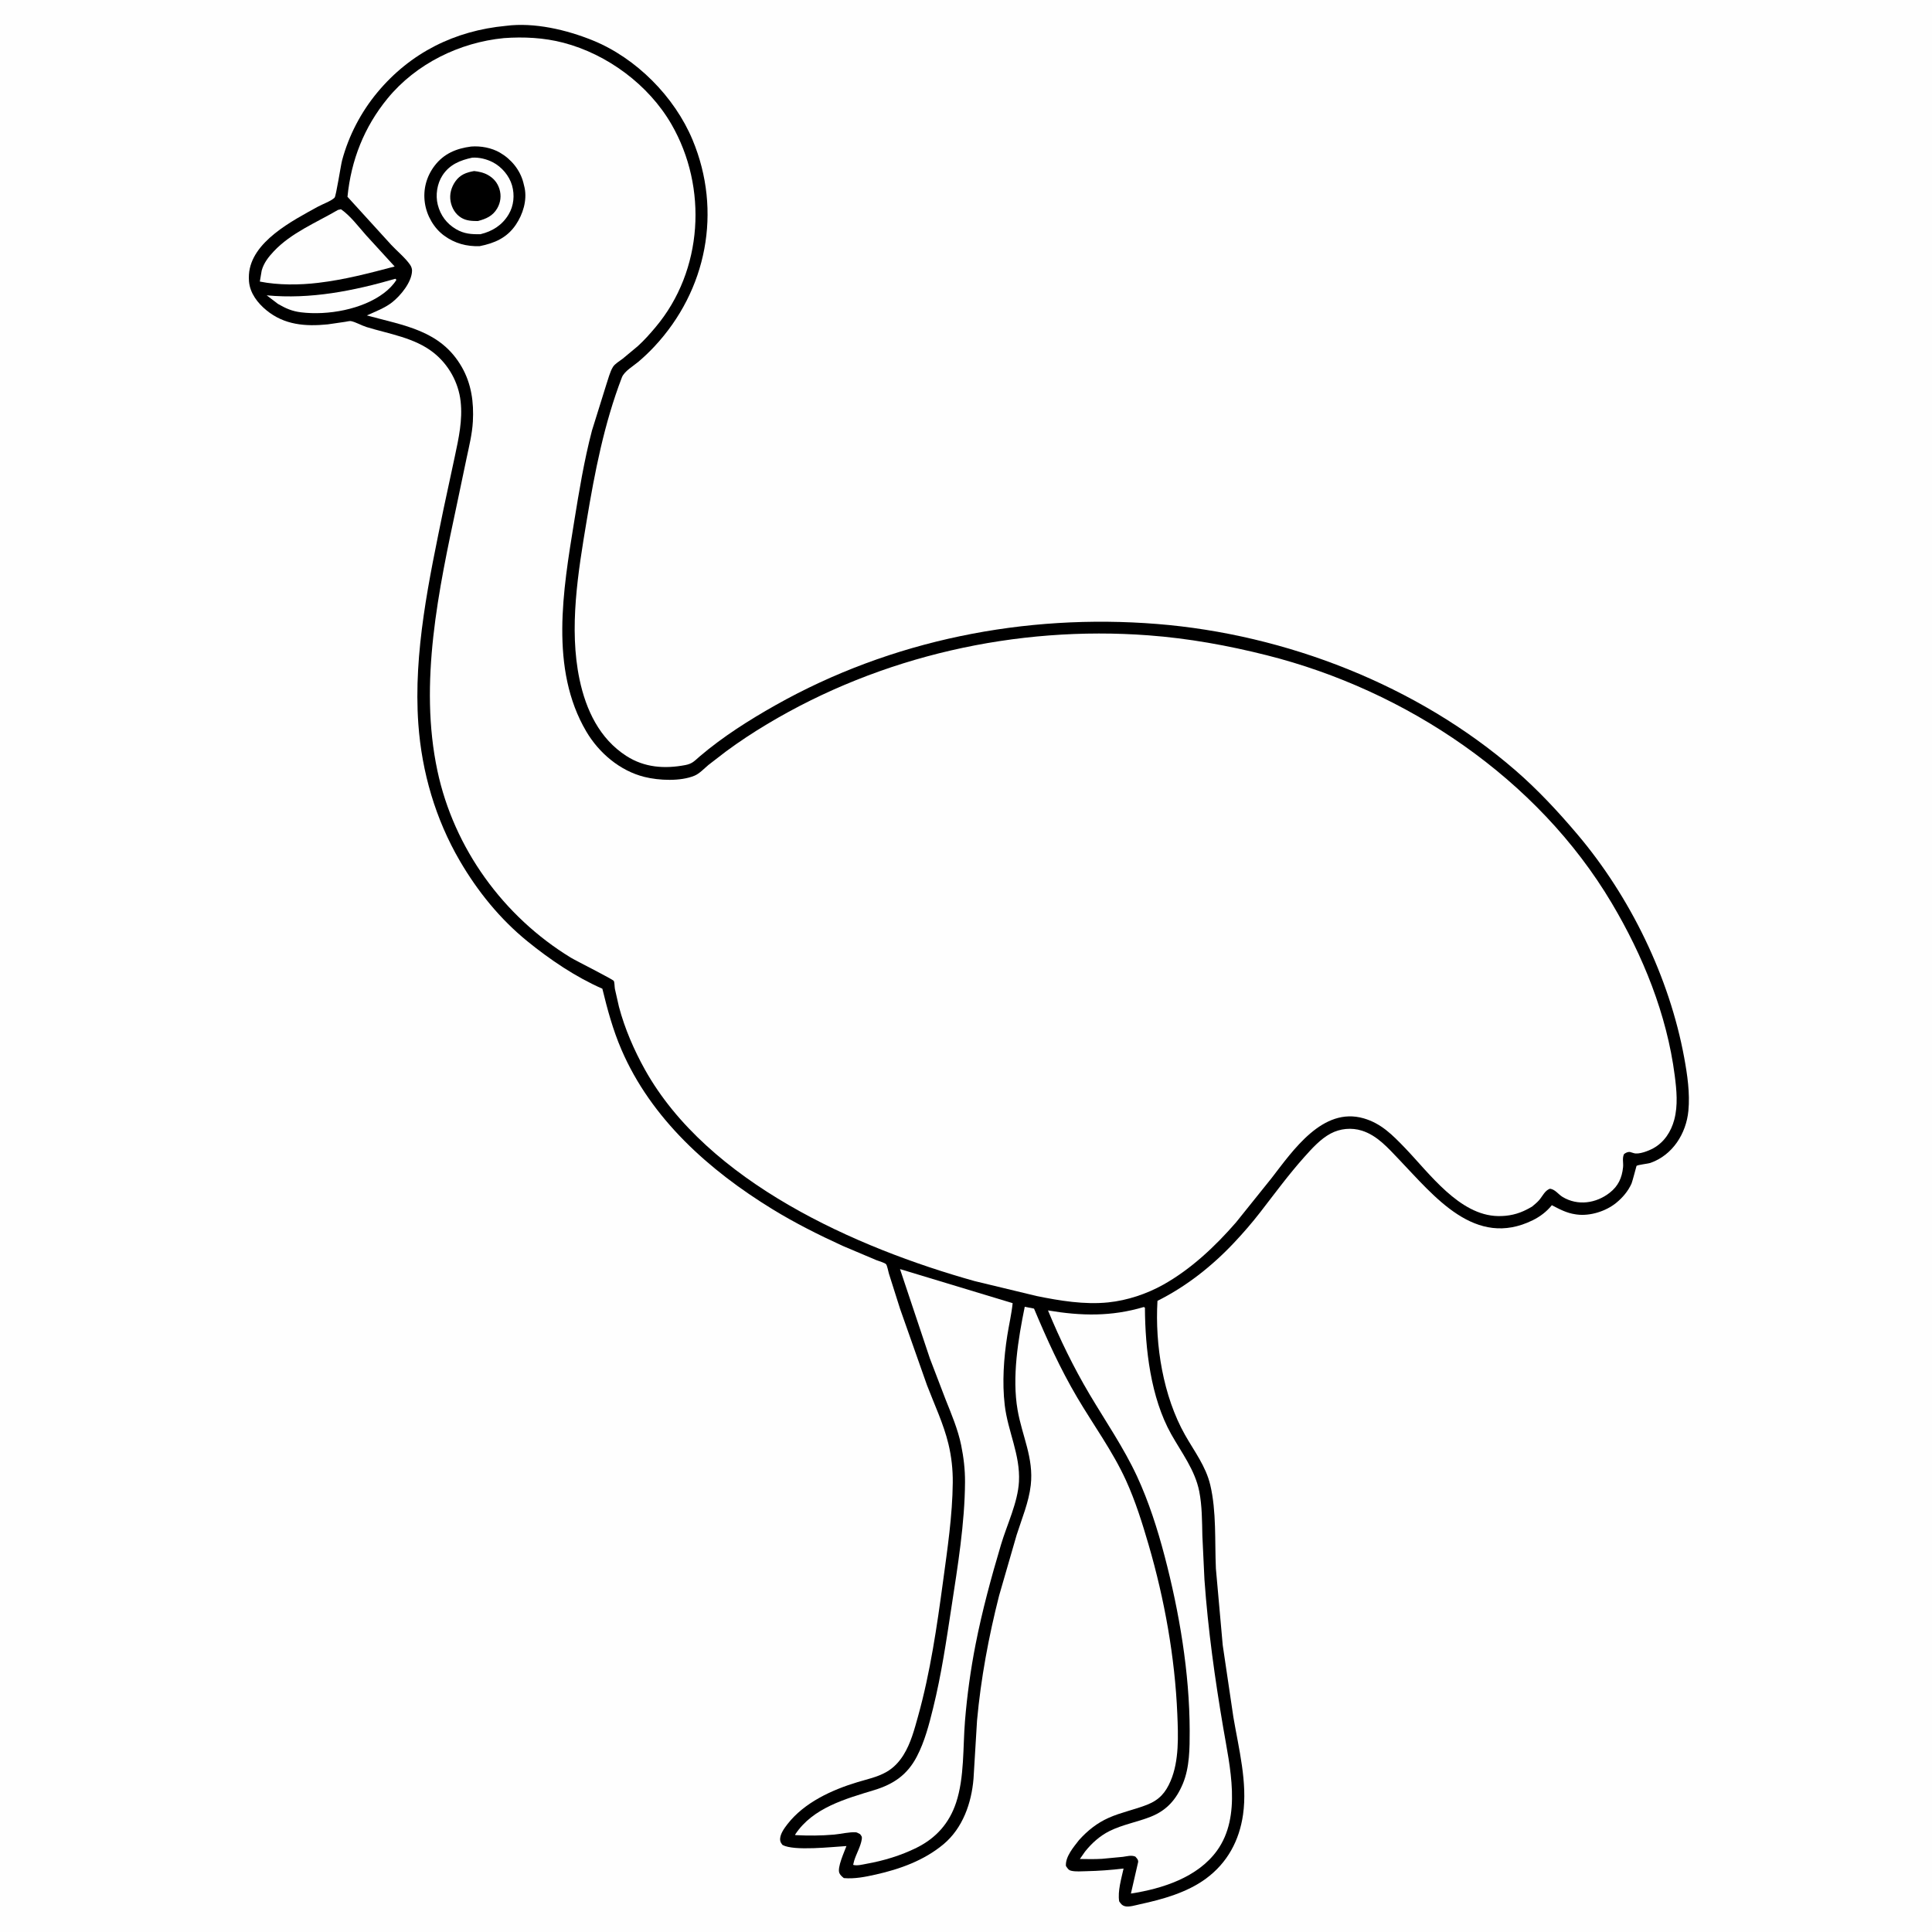
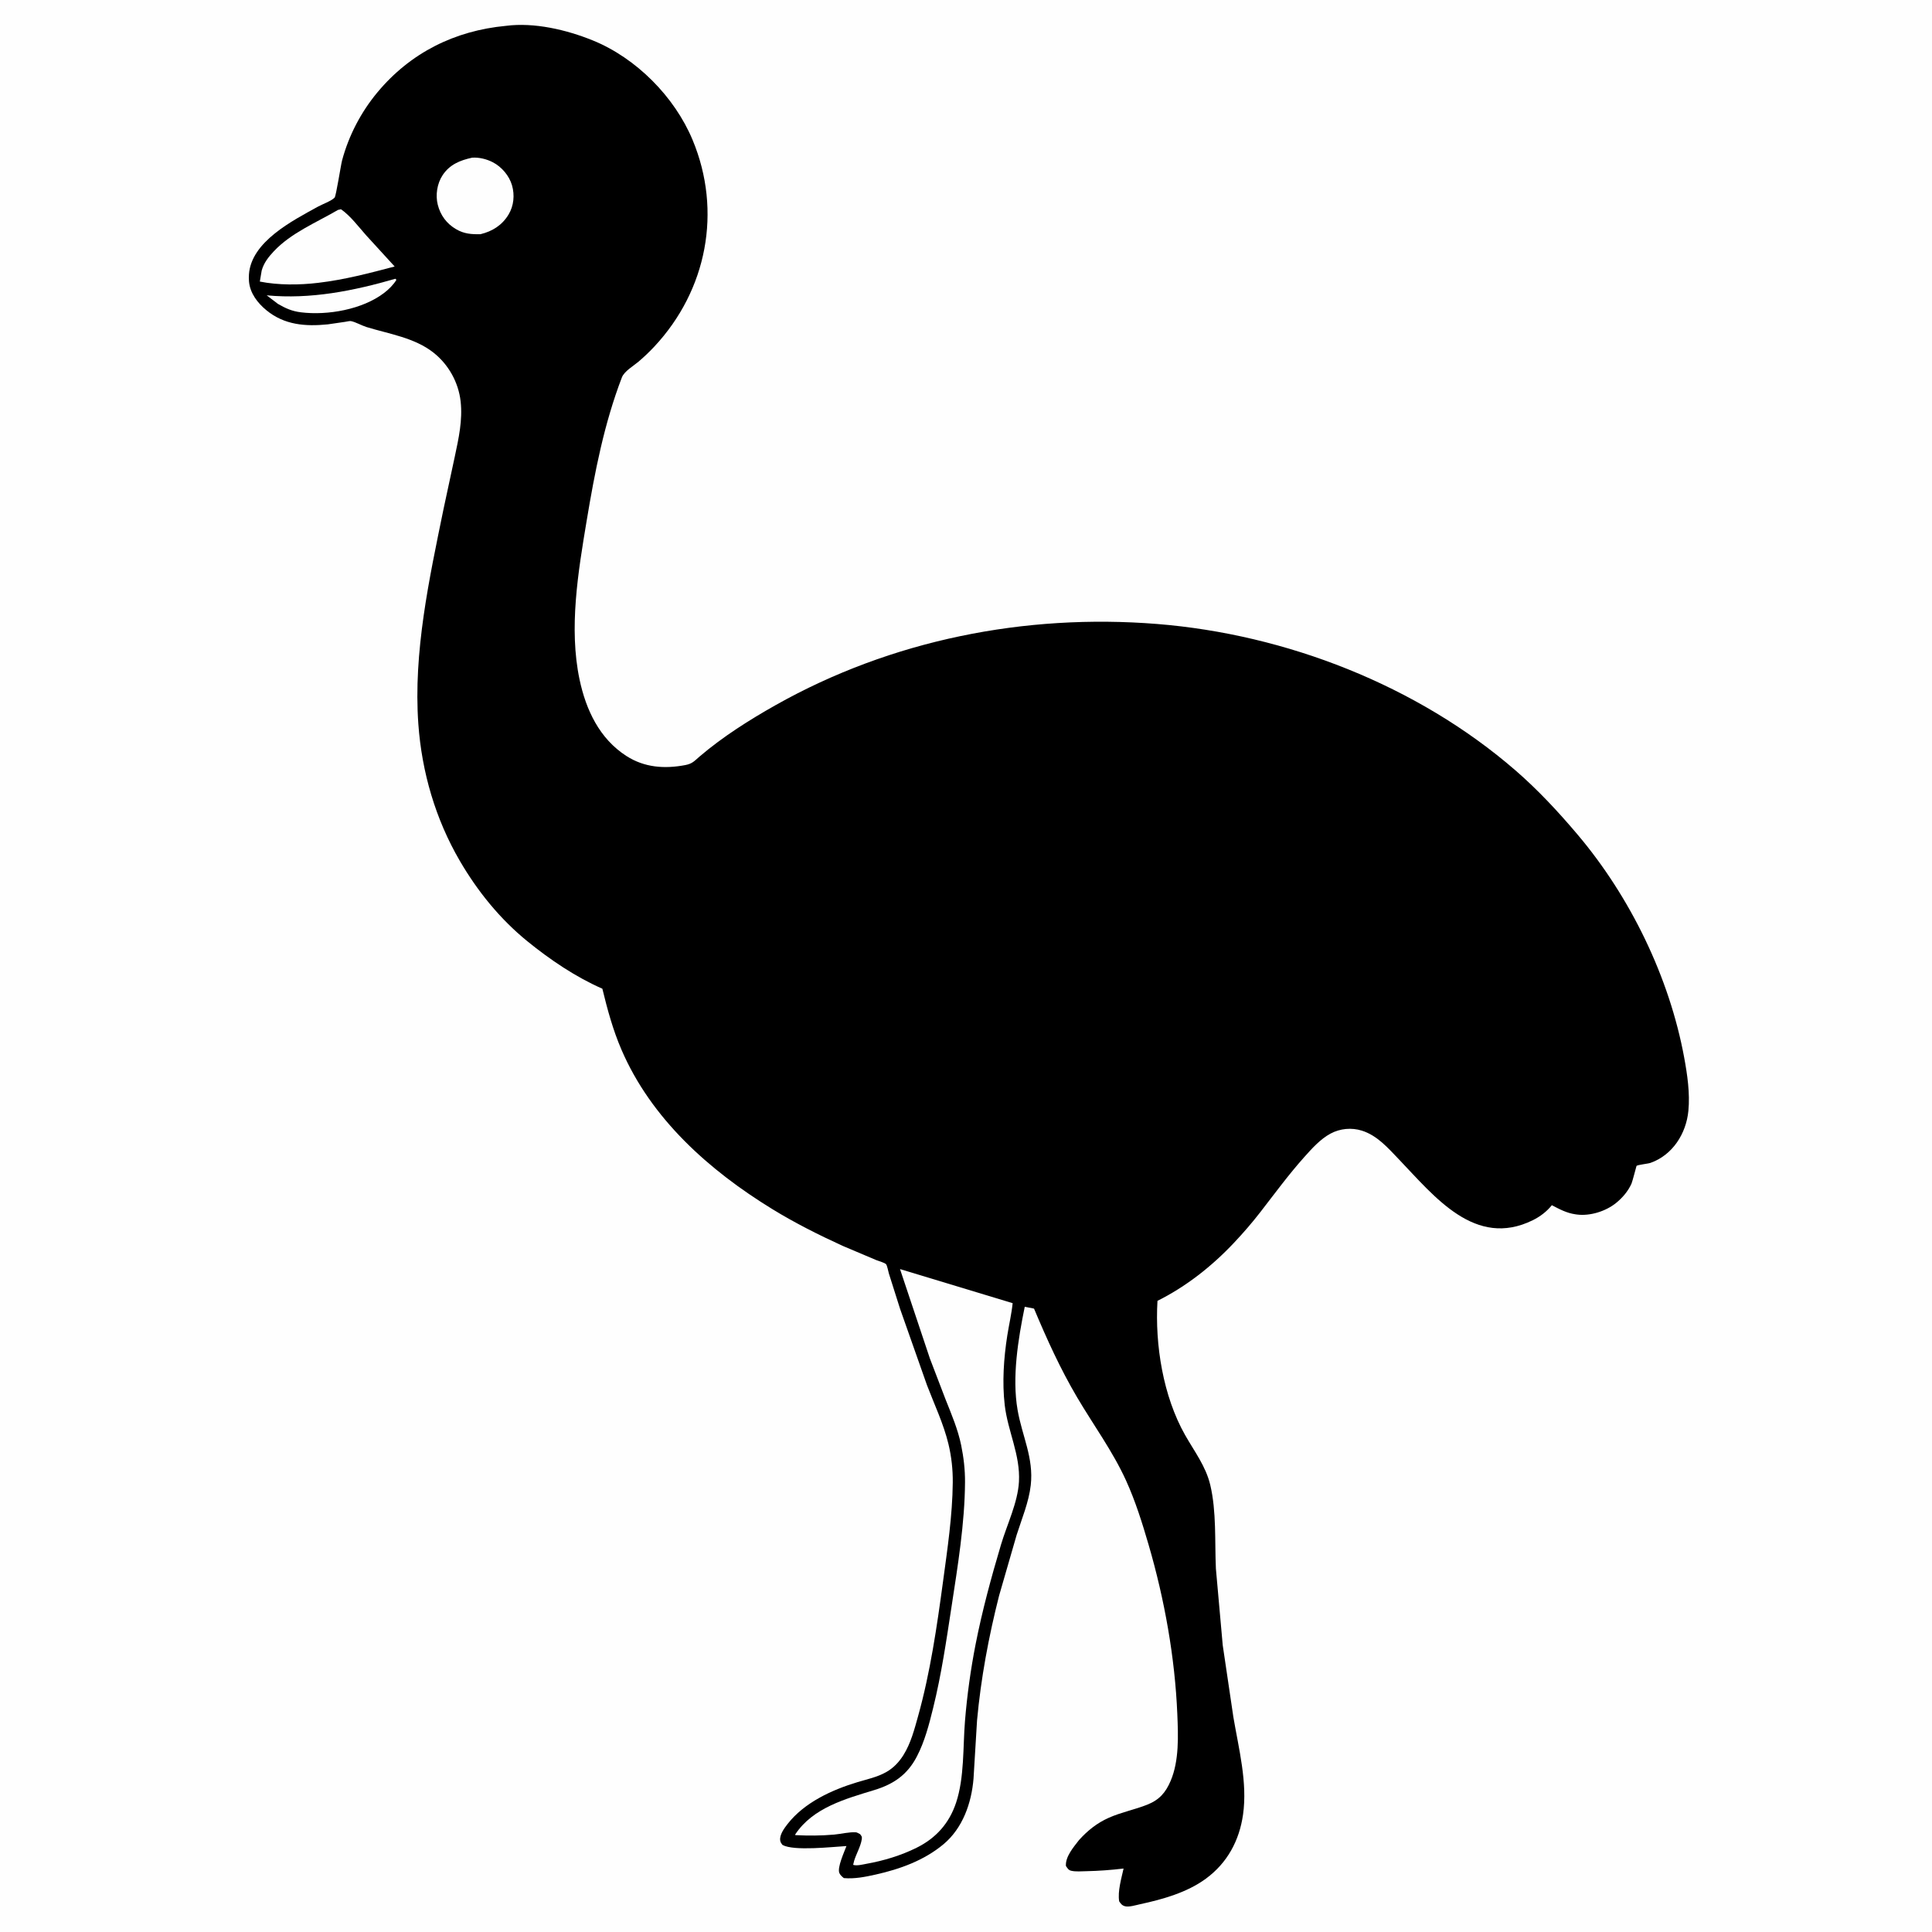
<svg xmlns="http://www.w3.org/2000/svg" version="1.1" style="display: block;" viewBox="0 0 2048 2048" width="1024" height="1024">
  <path transform="translate(0,0)" fill="rgb(254,254,254)" d="M -0 -0 L 2048 0 L 2048 2048 L -0 2048 L -0 -0 z" />
  <path transform="translate(0,0)" fill="rgb(0,0,0)" d="M 536.253 27.404 C 566.323 23.484 600.65 31.575 628.406 42.854 C 674.386 61.539 715.069 102.537 734.145 148.26 C 765.681 223.848 749.383 307.742 693.624 367.385 C 688.361 373.016 682.7 378.417 676.823 383.403 C 671.508 387.911 661.731 393.532 659.22 400.087 C 640.364 449.326 630.518 500.18 621.887 552.006 C 612.867 606.163 602.855 665.851 614.344 720.275 C 621.139 752.465 635.464 783.043 663.998 801.375 C 683.204 813.714 704.535 815.179 726.5 810.997 C 734.075 809.555 736.245 806.498 741.803 801.759 C 766.23 780.93 794.437 763.094 822.333 747.382 C 944.844 678.383 1086.67 650.257 1226.41 661.431 C 1363.07 672.358 1502.39 726.441 1606.4 816.592 C 1630.21 837.225 1651.83 860.484 1672.16 884.512 C 1728.09 950.593 1769.59 1035.83 1785.3 1121 C 1788.66 1139.25 1791.55 1158.91 1789.76 1177.5 C 1787.45 1201.61 1773.08 1224.38 1749.65 1232.67 C 1746.74 1233.7 1736.45 1234.62 1734.78 1235.89 C 1734.71 1235.95 1730.37 1252.63 1729.5 1254.59 C 1725.95 1262.59 1719.94 1269.67 1713.15 1275.16 C 1702.26 1283.98 1685.64 1289.27 1671.57 1287.44 L 1670 1287.21 C 1660.72 1285.9 1653.22 1281.83 1645.02 1277.56 C 1639.54 1284.37 1632.62 1289.63 1624.79 1293.49 C 1563.68 1323.58 1520.62 1268.35 1482.85 1228.91 C 1471.41 1216.97 1459.93 1203.63 1443.62 1198.52 C 1432.7 1195.1 1420.64 1196.23 1410.58 1201.58 C 1399.78 1207.31 1390.62 1217.54 1382.59 1226.53 C 1366 1245.09 1351.22 1265.26 1335.98 1284.93 C 1327.27 1296.16 1317.9 1306.99 1308.15 1317.34 C 1284.68 1342.25 1257.61 1363.62 1226.97 1378.95 C 1224.22 1425.78 1232.98 1479.99 1256.15 1521.03 C 1266.03 1538.51 1278.21 1554.2 1282.93 1574.13 C 1289.62 1602.37 1287.6 1633.85 1288.9 1662.82 L 1296.14 1743.95 L 1307.44 1820.28 C 1313.12 1853.75 1322.51 1889.42 1317.69 1923.43 C 1313.77 1951.1 1301.03 1974.74 1278.36 1991.42 C 1258.3 2006.18 1232.43 2013.4 1208.42 2018.58 C 1204.16 2019.49 1196.73 2021.86 1192.5 2020.68 C 1189.29 2019.78 1188.15 2018.08 1186.38 2015.5 C 1184.63 2004.84 1188.73 1991.21 1191.03 1980.73 C 1177.87 1982.28 1164.89 1983.28 1151.62 1983.54 C 1146.54 1983.63 1140.46 1984.22 1135.5 1983.08 C 1132.5 1982.39 1131.56 1980.33 1129.92 1978 C 1129.21 1968.14 1138.11 1957.92 1143.79 1950.57 C 1152.83 1940.51 1162.9 1932.47 1175.31 1926.94 C 1188.37 1921.12 1202.7 1918.35 1216 1913.09 C 1228.84 1908 1235.55 1900.39 1240.89 1887.89 C 1250.08 1866.36 1248.95 1839.89 1248 1816.95 C 1245.49 1756.92 1234.42 1695.32 1217.62 1637.7 C 1210.87 1614.53 1203.6 1591.28 1193.59 1569.28 C 1179.5 1538.33 1158.87 1510.28 1141.66 1481.02 C 1123.83 1450.73 1109.69 1419.52 1096.11 1387.18 L 1086.28 1385.22 C 1079.26 1419.57 1072.65 1459.79 1078.68 1494.62 C 1083.46 1522.21 1095.94 1545.49 1092.64 1574.38 C 1090.58 1592.37 1083.18 1609.85 1077.71 1627.03 L 1059.06 1691.53 C 1048.04 1734.9 1039.79 1779.11 1035.71 1823.69 L 1031.97 1885.43 C 1029.87 1911.28 1020.54 1937.93 1000.15 1954.97 C 979.641 1972.12 953.943 1981.38 928.163 1987.13 C 917.074 1989.61 905.898 1991.85 894.5 1990.85 C 892.593 1989.26 890.815 1987.87 889.782 1985.54 C 887.249 1979.84 894.973 1963.12 897.278 1956.89 C 882.36 1957.74 841.539 1962.43 829.5 1955.73 C 828.283 1954.16 827.339 1952.99 827.048 1950.95 C 826.203 1945.02 831.255 1938.14 834.746 1933.65 C 852.554 1910.74 881.833 1897.33 909 1889.14 C 919.368 1886.01 929.878 1883.87 939.411 1878.5 C 947.061 1874.19 952.989 1867.91 957.624 1860.53 C 965.502 1848 969.332 1833.12 973.266 1819 C 986.142 1772.8 993.212 1724.07 999.642 1676.55 C 1004.3 1642.1 1009.64 1606.41 1009.97 1571.66 C 1010.11 1557.79 1008.61 1544.07 1005.36 1530.6 C 1000.22 1509.3 990.451 1488.78 982.64 1468.33 L 954.086 1387.33 L 942.272 1350.04 C 941.618 1347.9 940.476 1341.47 939.236 1340.1 C 937.877 1338.59 931.414 1336.78 929.101 1335.84 L 893.348 1320.71 C 867.845 1309.06 842.582 1296.36 818.667 1281.69 C 751.704 1240.61 690.254 1185.96 658.693 1112.53 C 649.674 1091.55 643.906 1070.19 638.525 1048.07 C 610.141 1035.63 583.057 1017.3 559.094 997.826 C 530.012 974.196 506.283 944.866 487.462 912.605 C 461.647 868.357 447.094 818.464 443.458 767.444 C 438.029 691.269 455 613.565 470.227 539.286 L 482.126 483.875 C 486.228 464.589 490.508 445.322 488.285 425.5 C 486.02 405.299 475.445 386.363 459.46 373.757 C 439.39 357.929 412.444 354.028 388.581 346.694 C 383.393 345.1 376.986 341.332 371.998 340.376 C 370.626 340.113 367.38 340.949 365.816 341.166 L 347.438 343.839 C 323.799 346.203 301.53 344.531 282.534 328.987 C 273.12 321.284 265.059 310.909 263.956 298.415 C 263.739 295.958 263.733 293.46 263.894 291 C 266.187 256.168 310.133 233.918 336.884 219.139 C 341.749 216.45 351.14 213.126 354.673 209.513 C 356.268 207.882 361.267 175.127 362.608 170.095 C 369.609 143.832 382.631 118.864 400.019 97.964 C 435.034 55.876 482.055 32.52 536.253 27.404 z" />
  <path transform="translate(0,0)" fill="rgb(254,254,254)" d="M 419.141 295.5 L 420.223 296.625 C 416.943 302.002 412.103 306.768 407.111 310.57 C 384.145 328.067 347.259 334.566 319 331.063 C 309.453 329.88 302.867 326.892 294.65 322.164 L 282.701 313.064 C 329.263 317.478 374.666 308.337 419.141 295.5 z" />
  <path transform="translate(0,0)" fill="rgb(254,254,254)" d="M 358.334 222.5 L 361.5 221.834 C 371.717 229.034 379.758 240.021 388.04 249.336 L 418.354 282.492 C 391.1 289.685 365.34 296.492 337.242 299.821 C 317.45 302.201 294.987 302.382 275.43 298.469 L 277.398 286.82 C 279.644 278.721 284.536 272.476 290.186 266.453 C 308.666 246.756 335.319 235.963 358.334 222.5 z" />
-   <path transform="translate(0,0)" fill="rgb(254,254,254)" d="M 1212.45 1385.5 L 1213.67 1386.19 C 1213.9 1429.93 1219.78 1481.42 1241.48 1520.21 C 1252.54 1539.98 1266.77 1558.26 1271.26 1580.96 C 1274.27 1596.22 1274.2 1612.47 1274.56 1627.99 L 1276.77 1674.49 C 1280.55 1727.44 1287.82 1779.38 1296.7 1831.66 C 1303.67 1872.65 1316.46 1925.23 1290.07 1961.76 C 1269.54 1990.16 1231.98 2002.18 1198.81 2007.24 L 1206.5 1973.76 C 1206.58 1971.05 1205.13 1970 1203.5 1968.06 C 1199.24 1966.3 1194.67 1967.75 1190.24 1968.34 L 1168.24 1970.42 C 1160.4 1970.89 1152.55 1970.75 1144.71 1970.6 L 1150.18 1962.77 C 1157.27 1953.86 1165.95 1946.05 1176.2 1940.96 C 1190.05 1934.08 1205.51 1931.49 1219.81 1925.81 C 1236.8 1919.07 1246.88 1907.56 1253.86 1890.85 C 1261.09 1873.55 1261.13 1853.19 1261.11 1834.77 C 1261.03 1773.34 1250.08 1708.71 1234.51 1649.44 C 1227.02 1620.95 1217.7 1591.69 1205.29 1564.96 C 1191.2 1534.61 1171.89 1506.57 1154.84 1477.79 C 1137.95 1449.27 1123.57 1419.72 1110.91 1389.1 C 1146.12 1395.02 1177.98 1395.74 1212.45 1385.5 z" />
  <path transform="translate(0,0)" fill="rgb(254,254,254)" d="M 954.045 1345.28 L 1073.45 1381.42 C 1072.28 1392.9 1069.54 1404.4 1067.75 1415.81 C 1064.02 1439.64 1062.23 1465.45 1065.06 1489.5 C 1068.33 1517.33 1081.66 1542.08 1080.14 1570.62 C 1078.97 1592.64 1067.4 1616.25 1061.11 1637.37 C 1050.7 1672.35 1041.14 1707.48 1034.12 1743.31 C 1028.93 1769.8 1025.14 1797.21 1022.94 1824.13 C 1020.65 1852.22 1022.4 1884.08 1013.49 1910.92 C 1006.27 1932.65 992.356 1948.36 971.804 1958.6 C 955.153 1966.9 936.715 1972.47 918.421 1975.72 C 914.302 1976.46 908.298 1978.11 904.374 1976.81 L 905.479 1972.32 C 907.721 1965.09 912.432 1957.06 913.515 1949.72 C 913.944 1946.81 913.385 1946.56 911.739 1944.28 C 910.72 1943.81 908.504 1942.43 907.5 1942.35 C 900.453 1941.77 891.373 1944.12 884.199 1944.75 C 870.55 1945.96 856.747 1946.01 843.071 1945.3 L 842.977 1944.58 C 861.617 1916.27 896.287 1906.85 926.845 1897.52 C 947.322 1891.27 961.824 1881.28 971.845 1862.1 C 980.233 1846.05 984.833 1828.11 989.153 1810.61 C 997.941 1775.03 1003.1 1739.49 1008.64 1703.33 C 1015.23 1660.25 1022.71 1614.71 1022.96 1571.07 C 1023.04 1557.87 1021.52 1544.87 1018.87 1531.94 C 1015.43 1515.2 1008.66 1499.3 1002.35 1483.47 L 985.711 1440.03 L 954.045 1345.28 z" />
-   <path transform="translate(0,0)" fill="rgb(254,254,254)" d="M 534.166 40.396 C 555.161 38.849 576.786 39.958 597.206 45.293 C 643.767 57.456 687.626 89.949 711.756 131.738 C 750.446 198.74 745.328 286.867 695.006 346.72 C 689.085 353.762 682.92 360.747 676.097 366.928 L 660.053 380.271 C 656.996 382.632 651.784 385.677 649.757 388.963 C 646.514 394.219 644.748 401.742 642.727 407.629 L 627.5 456.428 C 619.183 488.164 613.854 520.764 608.612 553.128 C 596.948 625.141 582.479 709.212 621.5 775.422 C 634.911 798.177 657.173 817.097 683.091 823.563 C 698.475 827.401 721.466 828.458 736.288 822.225 C 741.567 820.005 746.679 814.461 751.055 810.814 L 769.773 796.406 C 783.749 786.092 798.292 776.532 813.192 767.606 C 933.913 695.283 1077.25 662.993 1217.44 673.486 C 1259.88 676.663 1301.57 684.206 1342.8 694.585 C 1490.67 731.808 1629.9 825.076 1708.48 957.286 C 1741.66 1013.11 1766.91 1075.32 1775.27 1140 C 1777.27 1155.51 1778.85 1171.65 1774.79 1186.93 C 1771.46 1199.46 1764.24 1210.73 1752.68 1217.16 C 1747.87 1219.83 1737.18 1224.13 1731.76 1222.33 L 1728 1221.19 C 1725.63 1220.79 1723.29 1222.01 1721.5 1223.4 C 1719.41 1228.02 1721.03 1232.43 1720.51 1237.37 C 1719.33 1248.59 1715.44 1257.26 1706.35 1264.36 C 1692.02 1275.57 1672.64 1278.51 1656.5 1268.87 C 1651.78 1266.05 1648.66 1260.81 1643 1260.09 C 1637.62 1262.01 1635.3 1267.79 1631.67 1272.05 C 1629.43 1274.67 1626.6 1276.9 1623.96 1279.11 L 1619.09 1281.8 C 1609.17 1287.05 1599.09 1289.3 1587.88 1289.09 C 1546.89 1288.32 1515.14 1243.59 1489.05 1216.55 C 1476.03 1203.07 1464.08 1190.83 1445.5 1185.48 C 1402.11 1172.98 1370.61 1219.54 1347.9 1248.87 L 1310.19 1295.84 C 1288.17 1321.16 1262.64 1345.27 1233.19 1361.77 C 1215.53 1371.65 1194.97 1378.51 1174.8 1380.59 C 1149.73 1383.19 1123.36 1378.84 1098.87 1373.84 L 1033.23 1358.03 C 907.271 1322.8 750.236 1253.09 683.658 1133.85 C 672.083 1113.11 662.206 1090.22 656.118 1067.23 L 651.812 1048.24 C 651.402 1045.96 651.527 1041.66 650.667 1039.85 C 649.878 1038.19 610.377 1018.38 605.049 1015.13 C 533.647 971.575 481.196 899.226 463.702 817.158 C 443.796 723.767 464.985 625.347 484.543 533.595 L 494.55 485.891 C 497.286 473 500.523 460.04 501.255 446.854 C 502.387 426.482 499.74 406.862 489.471 388.978 C 467.092 350.006 428.251 345.223 388.894 334.364 C 397.603 330.42 407.985 326.491 415.5 320.6 C 424.692 313.396 436.519 299.089 436.778 287 C 436.825 284.837 435.963 282.506 434.742 280.724 C 429.681 273.341 420.971 266.26 414.741 259.573 L 368.348 208.618 C 372.142 169.83 386.048 134.591 410.833 104.358 C 441.053 67.497 487.214 44.95 534.166 40.396 z" />
-   <path transform="translate(0,0)" fill="rgb(0,0,0)" d="M 499.406 155.342 C 509.603 154.532 521.016 156.637 529.873 161.753 C 541.952 168.729 551.401 180.228 554.831 193.821 L 555.237 195.5 L 556.102 199.071 C 558.876 212.454 554.302 227.184 546.762 238.294 C 537.376 252.123 524.291 257.803 508.415 260.946 C 494.559 261.367 482.21 258.063 470.932 249.88 C 459.881 241.862 452.305 228.491 450.374 215.06 C 448.335 200.873 451.996 187.159 460.643 175.763 C 470.444 162.848 483.78 157.366 499.406 155.342 z" />
  <path transform="translate(0,0)" fill="rgb(254,254,254)" d="M 500.489 167.152 C 507.822 166.629 515.84 168.618 522.337 171.964 C 531.772 176.824 539.832 186.264 542.767 196.5 C 545.714 206.778 544.681 218.058 539.177 227.268 C 532.347 238.7 522.043 245.172 509.376 248.252 C 499.798 248.46 492.002 247.938 483.463 242.946 C 473.448 237.09 466.88 228.231 464.042 217.002 C 461.469 206.821 463.334 194.694 469.058 185.904 C 476.544 174.41 487.726 169.904 500.489 167.152 z" />
-   <path transform="translate(0,0)" fill="rgb(0,0,0)" d="M 502.619 181.321 C 507.482 181.834 512.525 182.92 516.848 185.286 C 523.116 188.717 527.374 193.65 529.463 200.5 C 531.565 207.391 530.722 214.575 527.086 220.852 C 522.352 229.025 515.183 232.041 506.553 234.321 C 500.326 234.277 494.454 234.141 488.968 230.811 C 482.763 227.046 478.993 220.64 477.673 213.615 C 476.257 206.076 478.334 198.482 482.716 192.276 C 487.72 185.189 494.349 182.715 502.619 181.321 z" />
</svg>